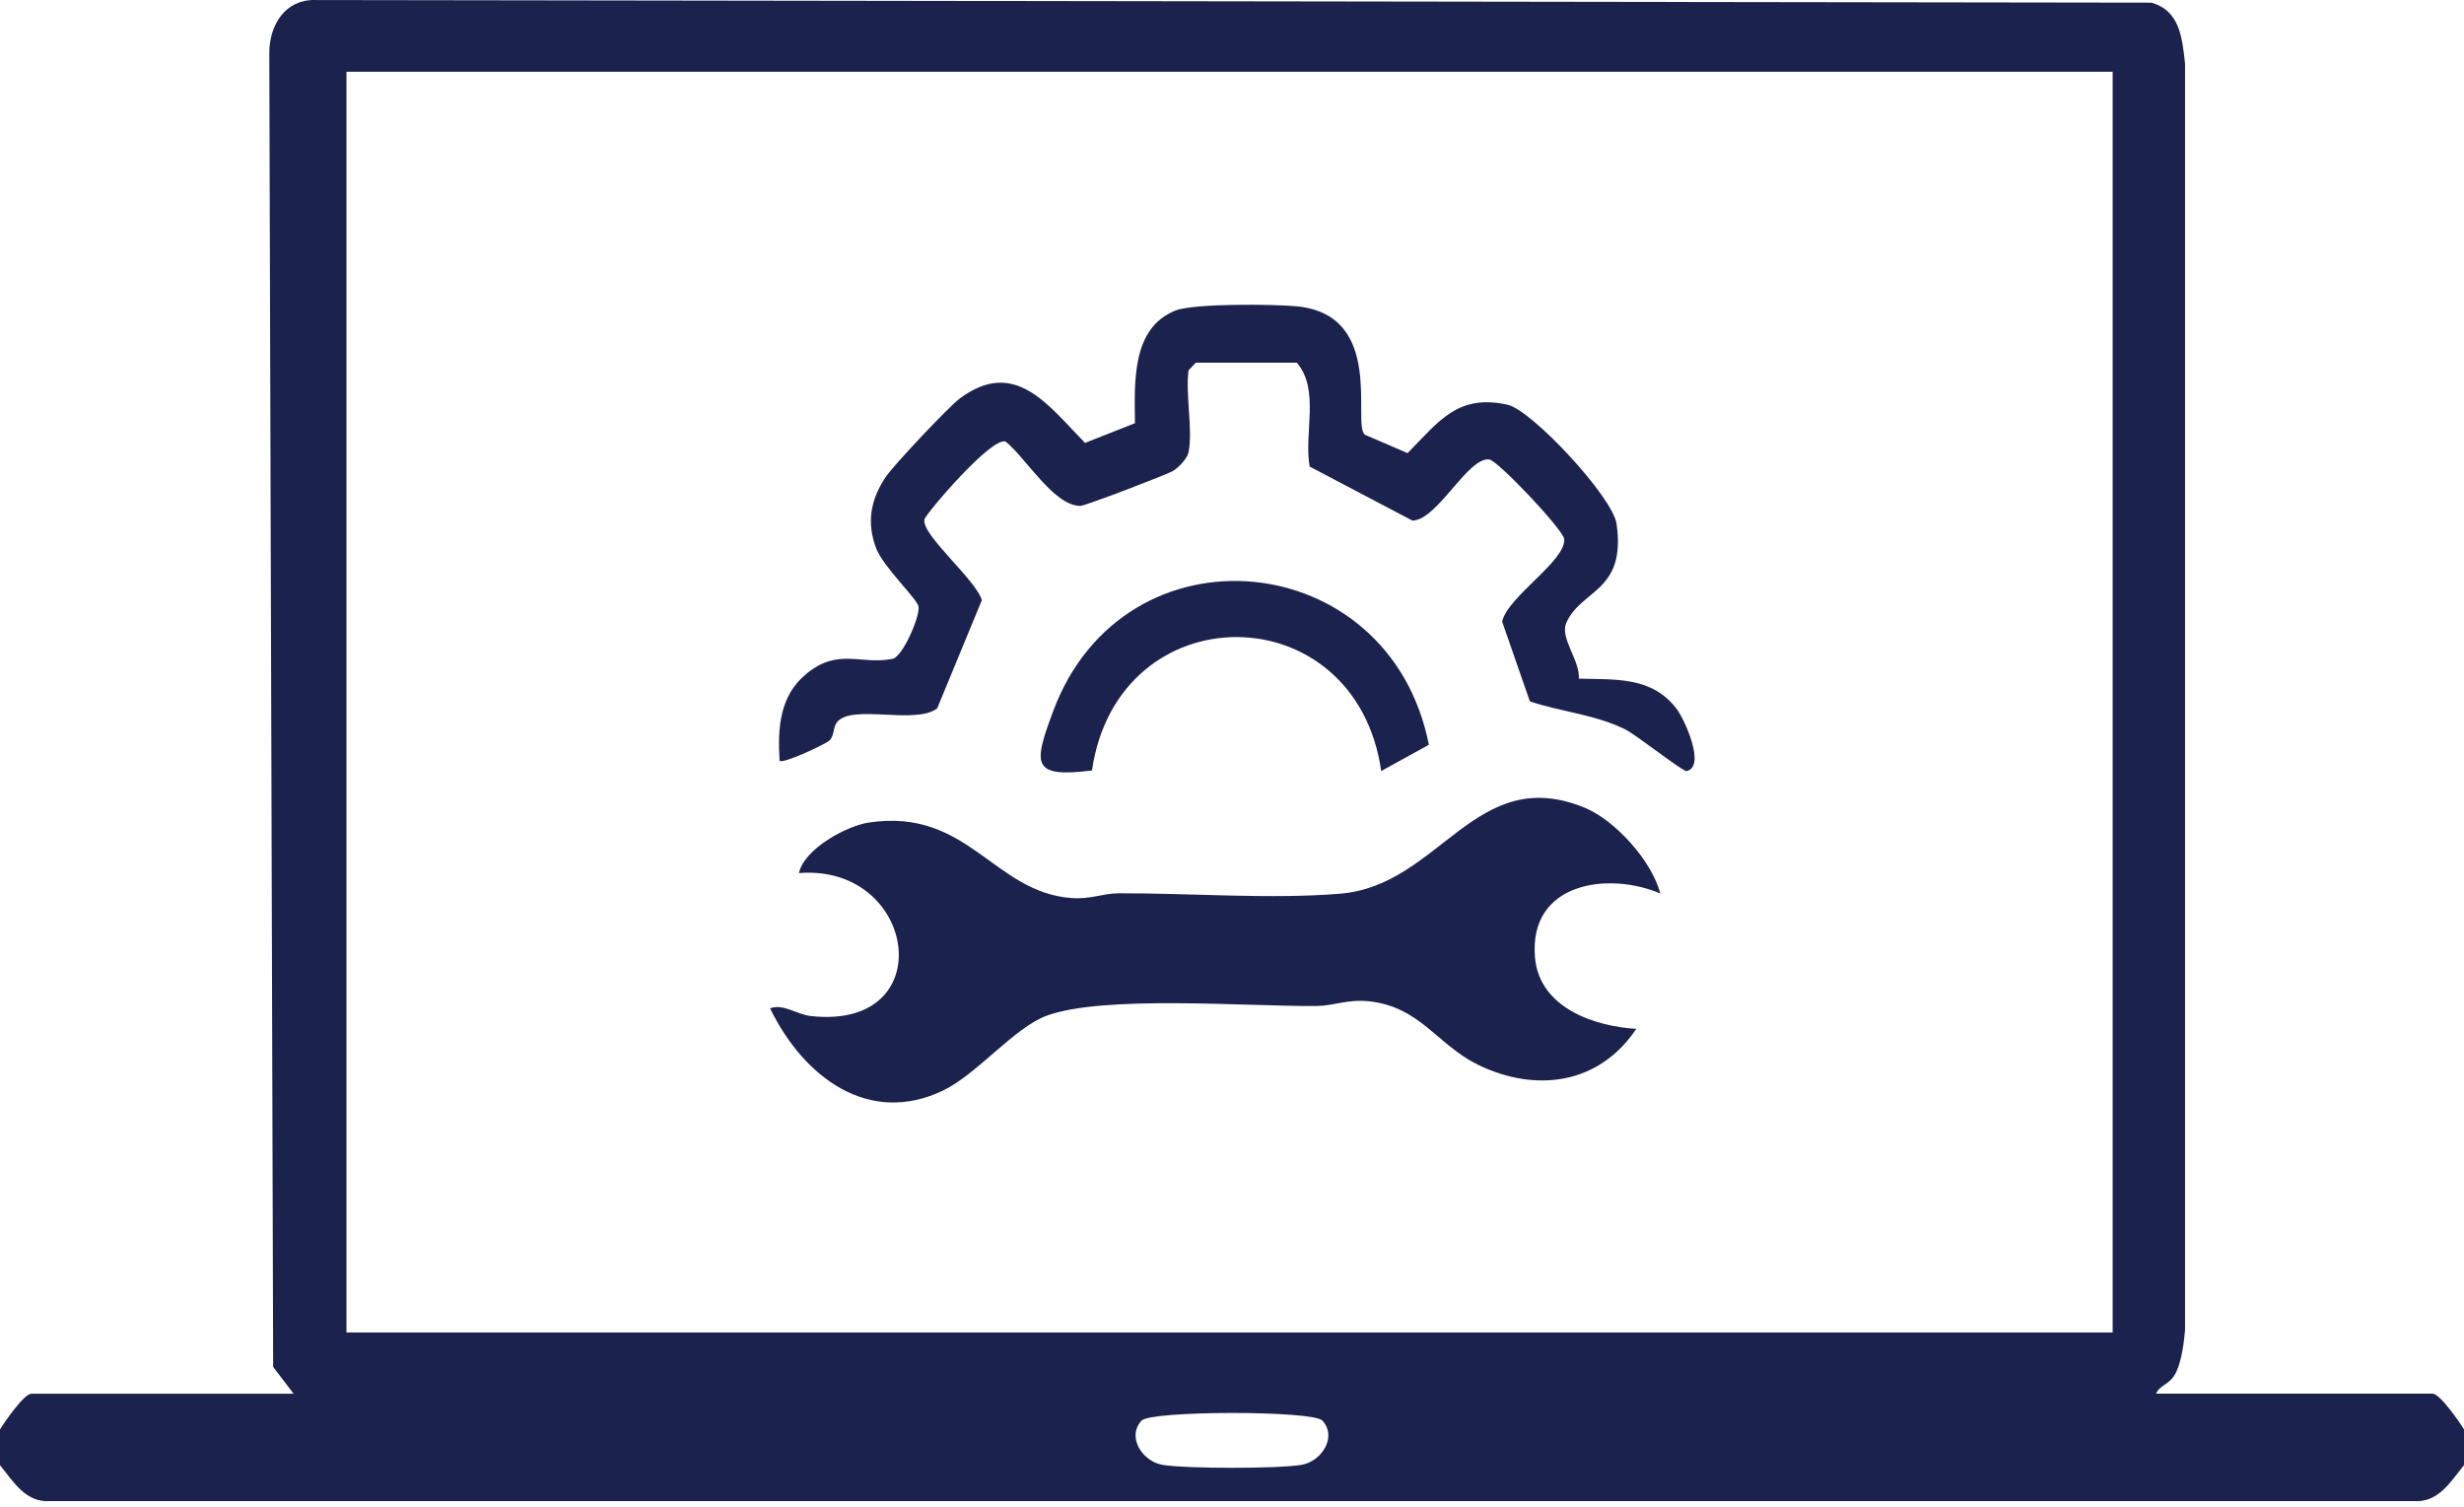
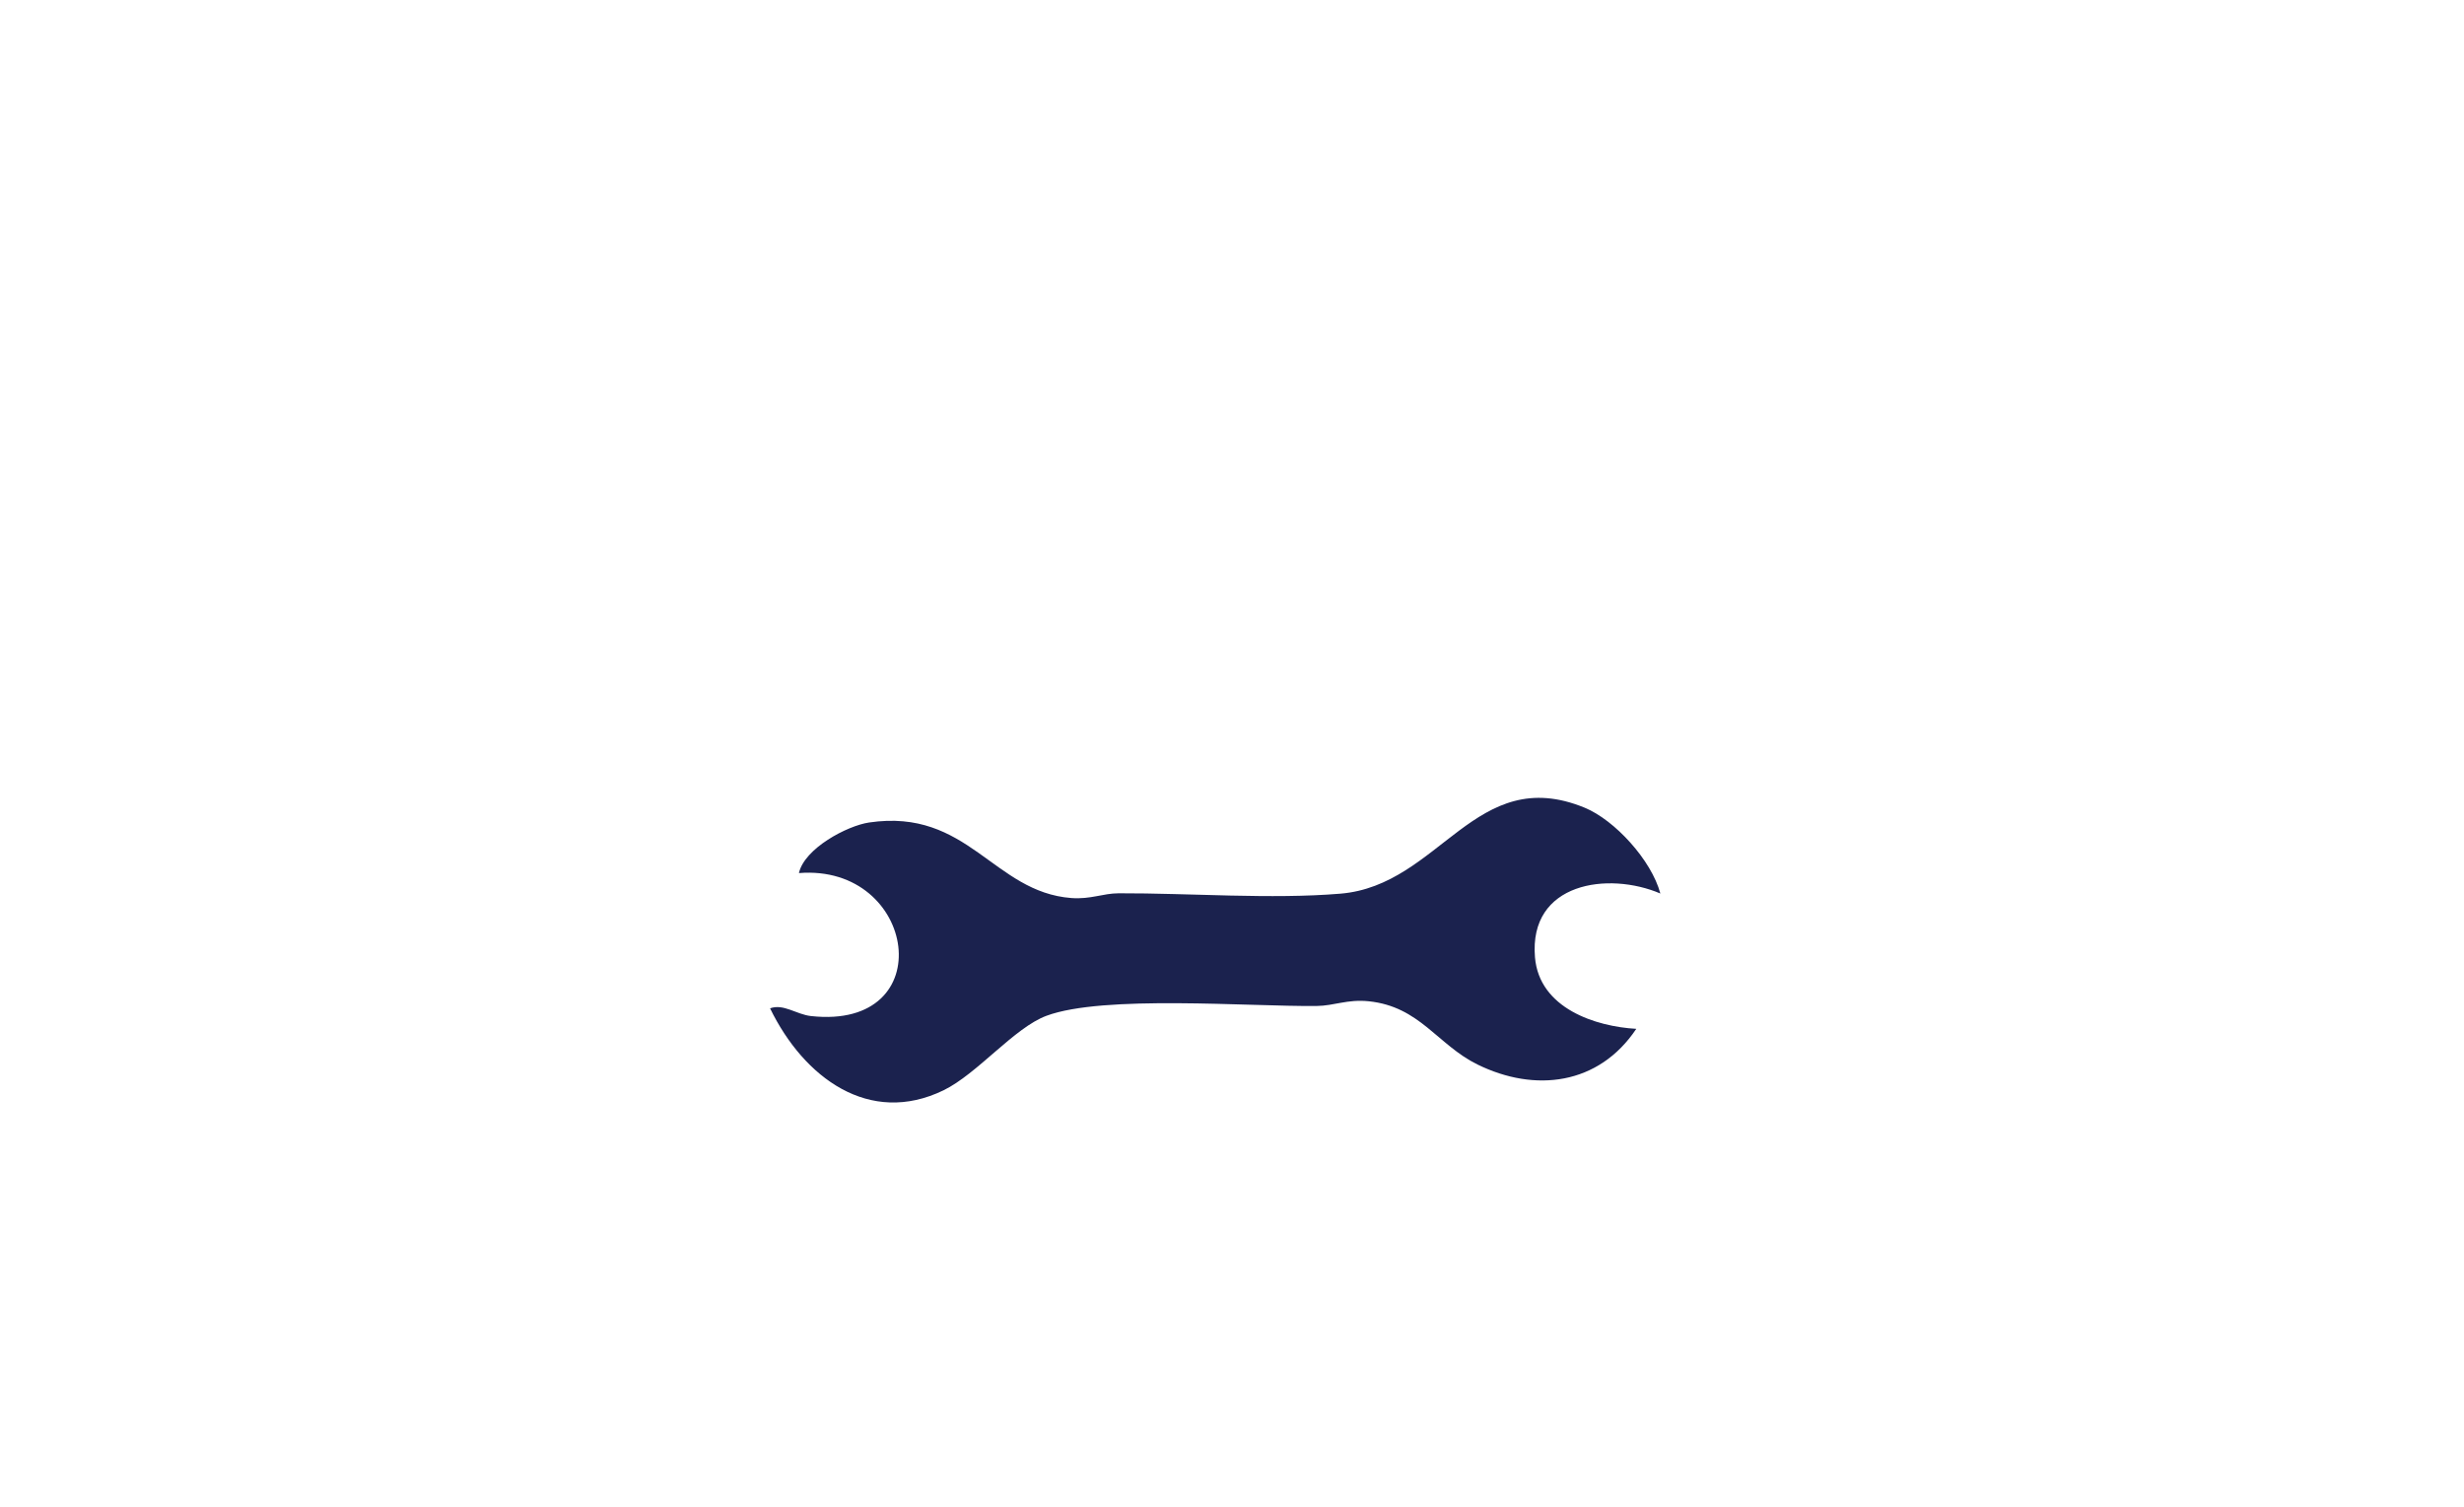
<svg xmlns="http://www.w3.org/2000/svg" fill="none" height="100%" overflow="visible" preserveAspectRatio="none" style="display: block;" viewBox="0 0 85 52" width="100%">
  <g id="EDU-ICONS-07 1">
-     <path d="M0 49.31C0.164 49.044 0.833 48.078 1.08 48.078H10.127L9.423 47.152L9.29 1.851C9.283 0.847 9.854 -0.025 10.866 0.001L74.213 0.092C75.184 0.359 75.28 1.275 75.377 2.203V45.883C75.343 46.308 75.253 46.952 75.075 47.323C74.846 47.8 74.547 47.727 74.375 48.077H83.92C84.167 48.077 84.837 49.042 85 49.309V50.542C84.524 51.132 84.107 51.844 83.265 51.782H1.735C0.893 51.844 0.476 51.132 0 50.542V49.309V49.31ZM72.88 2.475H11.952V45.966H72.88V2.475ZM45.613 49.002C45.279 48.652 39.714 48.659 39.386 49.002C38.858 49.553 39.399 50.414 40.103 50.532C40.915 50.668 44.085 50.669 44.896 50.532C45.602 50.413 46.138 49.551 45.613 49.002Z" fill="#1B224E" id="Vector" />
    <path d="M57.275 30.822C55.49 30.06 52.732 30.43 52.952 33.025C53.101 34.791 55.055 35.413 56.447 35.491C55.147 37.434 52.95 37.694 50.968 36.721C49.587 36.043 48.98 34.721 47.215 34.54C46.48 34.464 46.027 34.697 45.414 34.703C43.091 34.727 38.066 34.311 36.102 35.04C34.988 35.452 33.718 37.042 32.549 37.611C29.991 38.853 27.731 37.181 26.565 34.784C27.026 34.614 27.474 34.994 27.973 35.05C32.489 35.551 31.637 29.791 27.56 30.118C27.751 29.265 29.224 28.485 29.982 28.373C33.402 27.87 34.266 30.777 36.961 30.979C37.627 31.028 38.042 30.817 38.593 30.815C41.032 30.807 43.863 31.028 46.242 30.828C49.685 30.541 50.896 26.311 54.669 27.864C55.702 28.29 56.968 29.669 57.276 30.821L57.275 30.822Z" fill="#1B224E" id="Vector_2" />
-     <path d="M41.005 15.592C40.959 15.816 40.663 16.125 40.461 16.249C40.275 16.363 37.439 17.451 37.269 17.451C36.36 17.455 35.388 15.794 34.691 15.232C34.203 15.055 31.94 17.719 31.891 17.916C31.764 18.432 33.684 20.015 33.87 20.705L32.329 24.438C31.563 25.014 29.381 24.271 28.871 24.916C28.731 25.092 28.788 25.39 28.605 25.551C28.46 25.68 27.001 26.364 26.893 26.244C26.821 25.092 26.903 24.004 27.807 23.253C28.92 22.326 29.702 22.952 30.796 22.726C31.143 22.654 31.76 21.222 31.684 20.912C31.619 20.643 30.468 19.546 30.228 18.922C29.889 18.038 30.029 17.25 30.542 16.471C30.811 16.062 32.73 14.028 33.115 13.742C35.014 12.333 36.156 13.978 37.43 15.279L39.153 14.599C39.135 13.182 39.034 11.313 40.551 10.712C41.178 10.463 43.953 10.489 44.744 10.568C47.806 10.872 46.632 14.624 47.081 14.995L48.558 15.631C49.648 14.521 50.29 13.585 52.004 13.961C52.844 14.146 55.632 17.142 55.766 18.069C56.107 20.434 54.525 20.326 54.027 21.498C53.811 22.008 54.507 22.787 54.465 23.411C55.718 23.446 57.011 23.327 57.857 24.481C58.127 24.852 58.852 26.457 58.181 26.599C58.057 26.625 56.44 25.343 56.058 25.157C54.988 24.635 53.878 24.565 52.776 24.195L51.819 21.444C52.001 20.586 54.028 19.345 53.96 18.596C53.931 18.277 51.669 15.879 51.369 15.848C50.625 15.772 49.574 17.959 48.721 17.957L45.178 16.094C44.974 14.94 45.538 13.444 44.737 12.512H41.25L41.001 12.777C40.889 13.601 41.155 14.835 41.001 15.594L41.005 15.592Z" fill="#1B224E" id="Vector_3" />
-     <path d="M49.291 25.692L47.648 26.598C46.761 20.448 38.566 20.43 37.669 26.579C35.562 26.843 35.654 26.358 36.328 24.541C38.776 17.948 47.942 18.826 49.291 25.692Z" fill="#1B224E" id="Vector_4" />
  </g>
</svg>